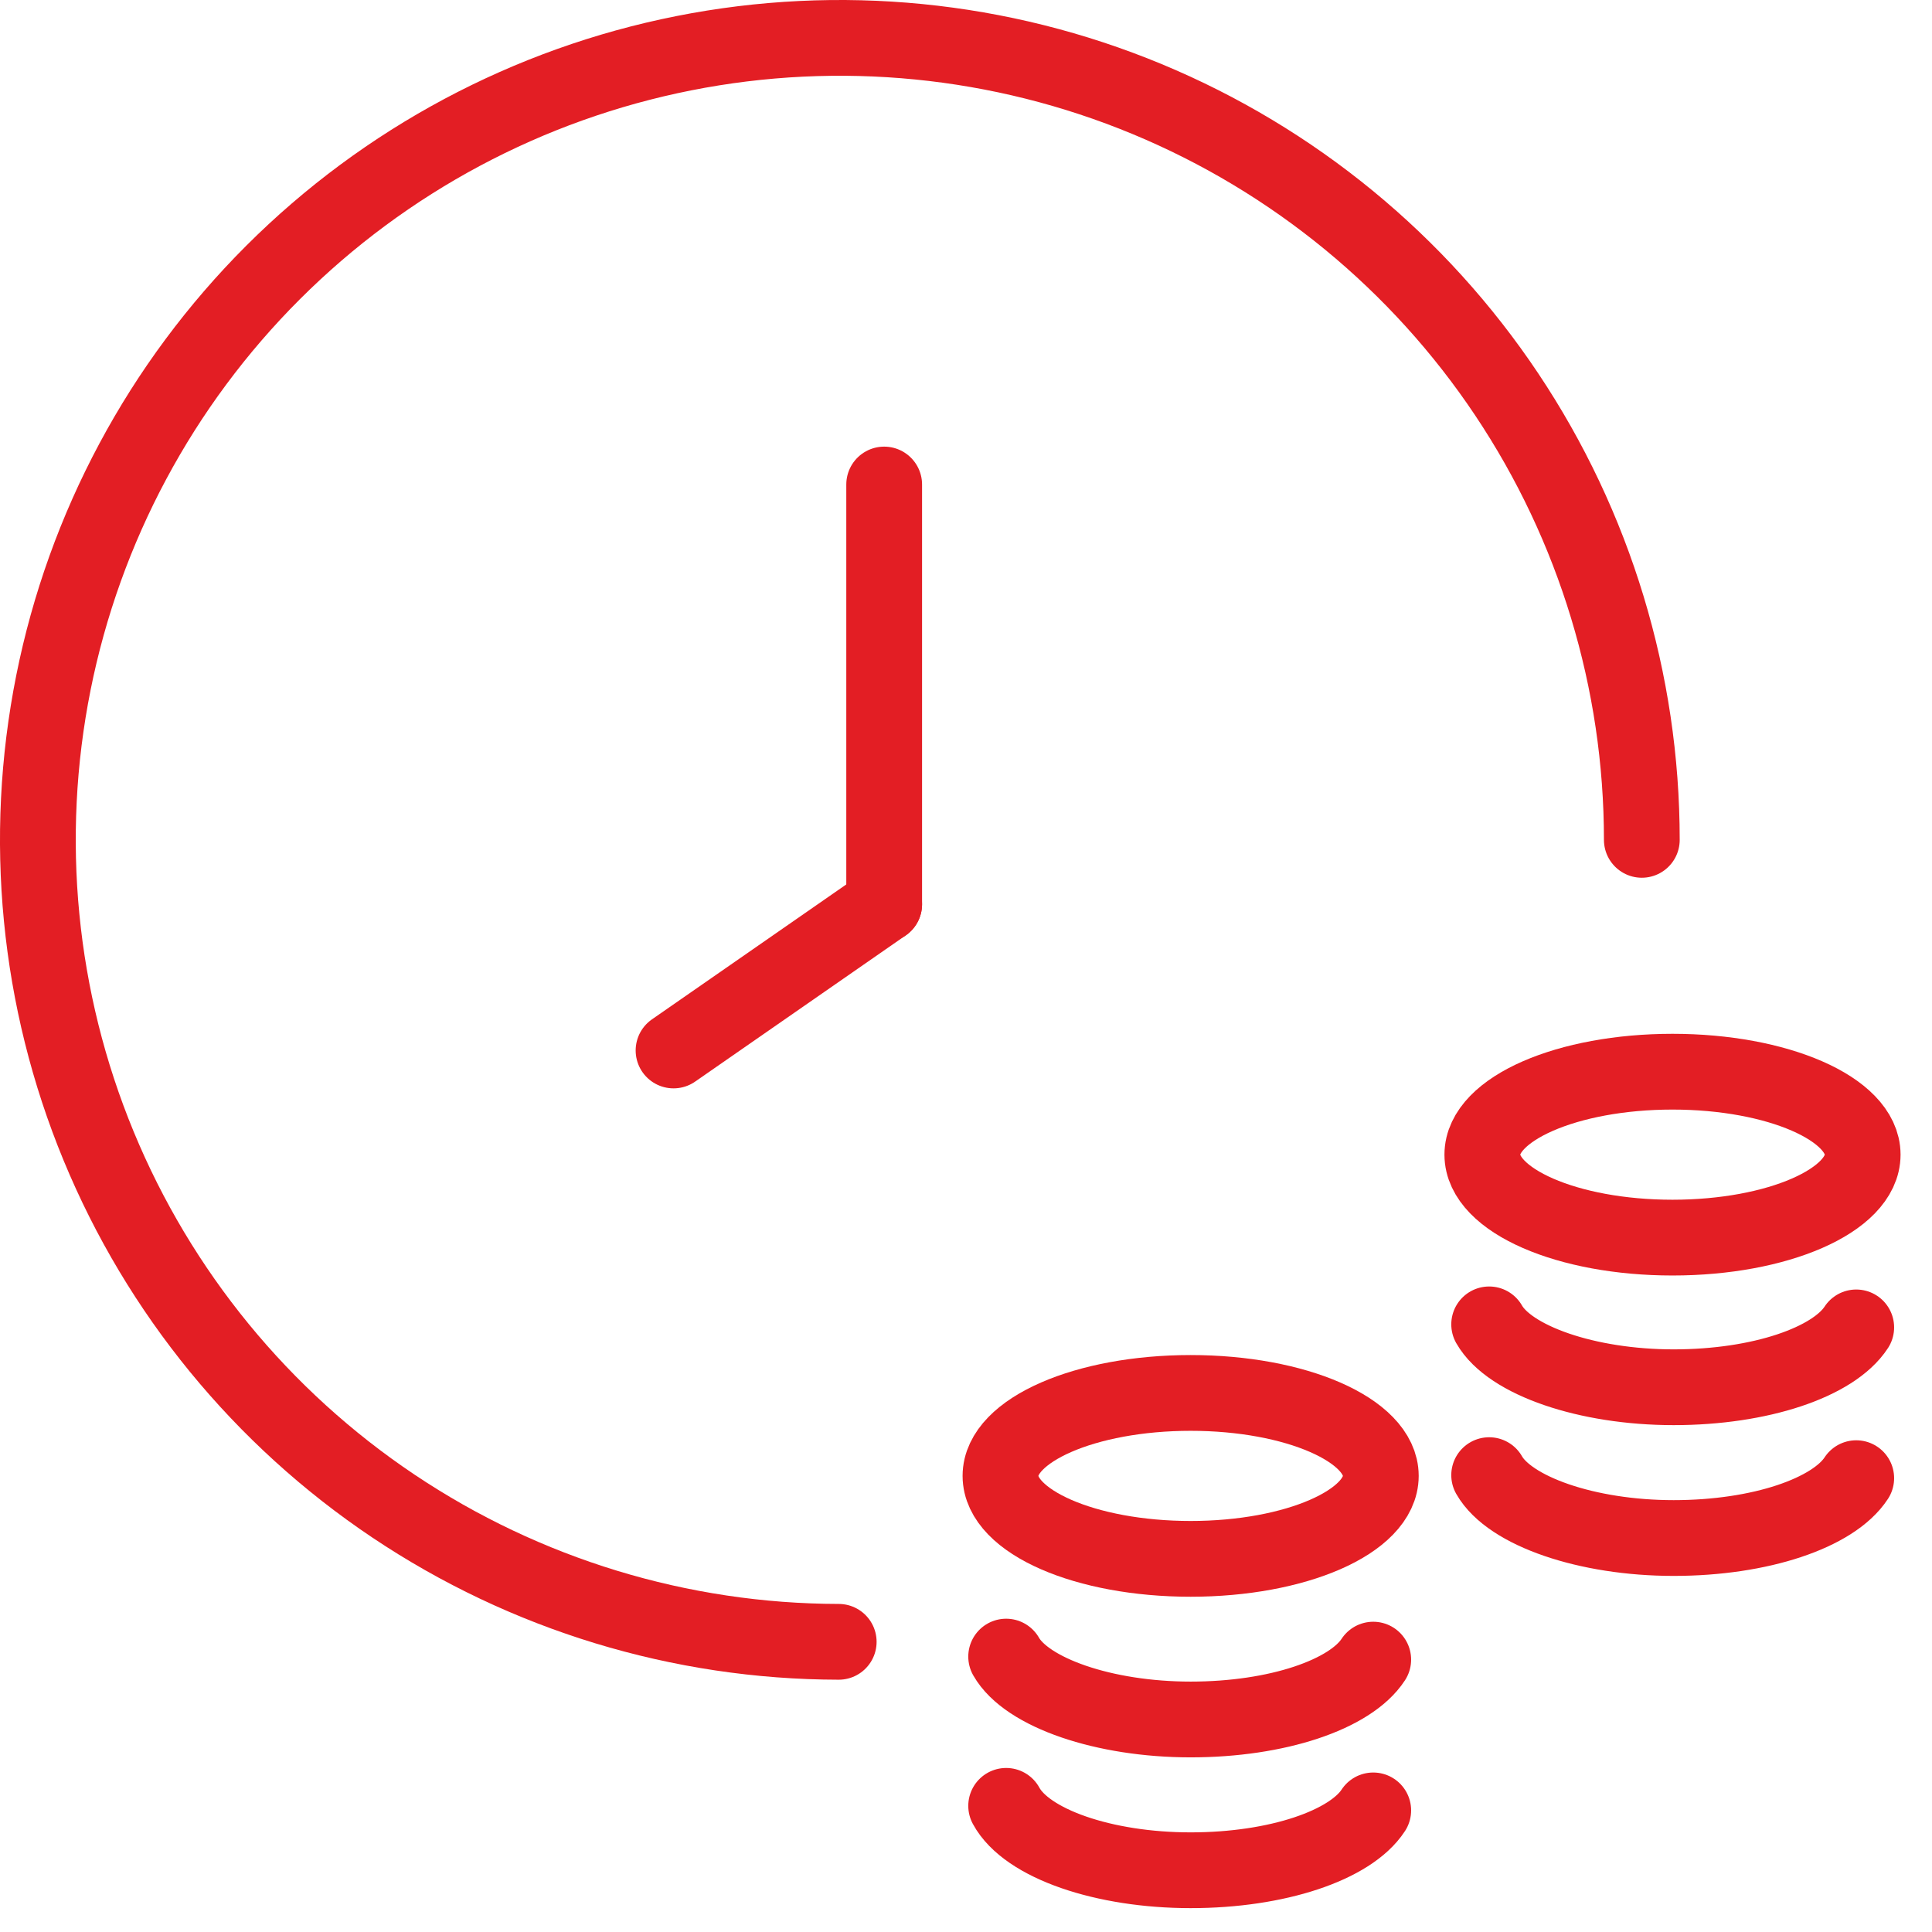
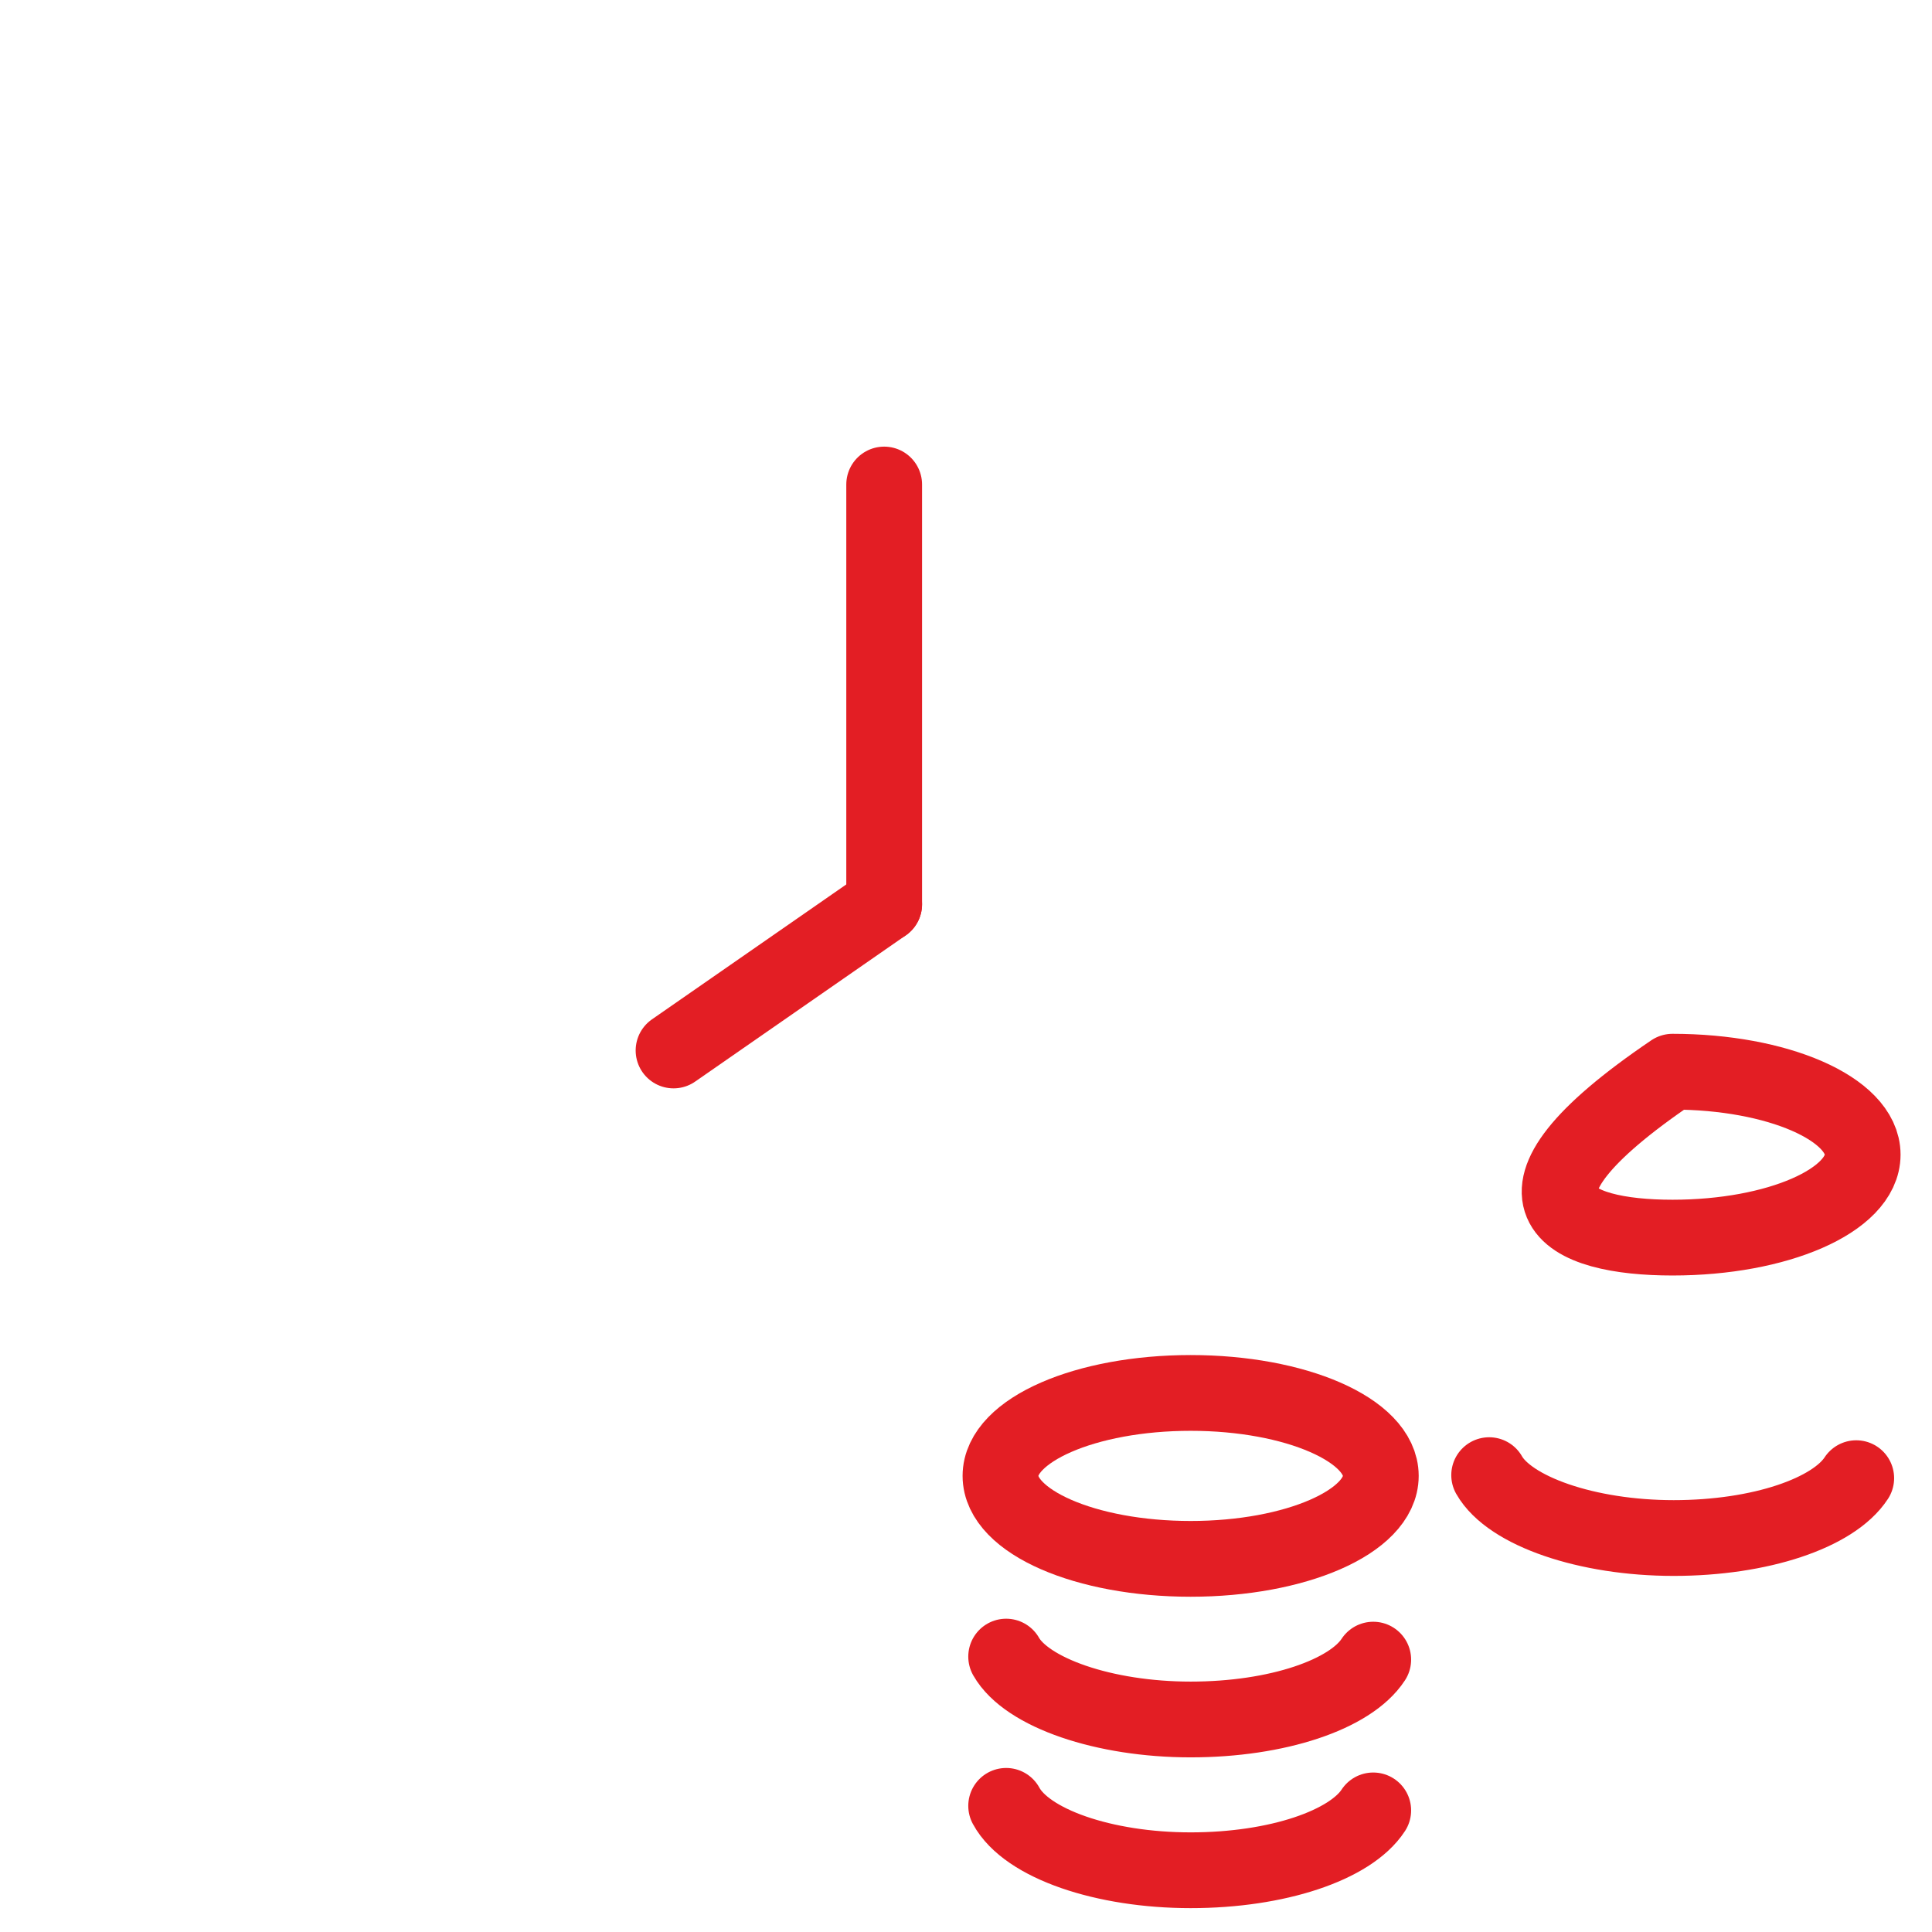
<svg xmlns="http://www.w3.org/2000/svg" width="51" height="51" viewBox="0 0 51 51" fill="none">
-   <path d="M22.14 43.34C17.954 43.334 13.864 42.087 10.387 39.758C6.909 37.428 4.201 34.12 2.603 30.251C1.005 26.382 0.59 22.126 1.41 18.022C2.231 13.917 4.249 10.148 7.211 7.19C10.173 4.232 13.945 2.219 18.051 1.405C22.157 0.59 26.412 1.011 30.278 2.614C34.145 4.218 37.449 6.931 39.774 10.412C42.099 13.892 43.34 17.984 43.34 22.17" stroke="#E31E24" stroke-width="2" stroke-linecap="round" stroke-linejoin="round" />
  <path d="M23.34 23.87V12.79" stroke="#E31E24" stroke-width="2" stroke-miterlimit="10" stroke-linecap="round" />
  <path d="M17.78 27.73L23.34 23.87" stroke="#E31E24" stroke-width="2" stroke-miterlimit="10" stroke-linecap="round" />
-   <path d="M44.15 32.67C46.923 32.67 49.17 31.689 49.17 30.48C49.17 29.27 46.923 28.29 44.15 28.29C41.378 28.29 39.13 29.27 39.13 30.48C39.13 31.689 41.378 32.67 44.15 32.67Z" stroke="#E31E24" stroke-width="2" stroke-linecap="round" stroke-linejoin="round" />
+   <path d="M44.15 32.67C46.923 32.67 49.17 31.689 49.17 30.48C49.17 29.27 46.923 28.29 44.15 28.29C39.13 31.689 41.378 32.67 44.15 32.67Z" stroke="#E31E24" stroke-width="2" stroke-linecap="round" stroke-linejoin="round" />
  <path d="M31.43 41.15C34.203 41.15 36.45 40.169 36.45 38.96C36.45 37.751 34.203 36.77 31.43 36.77C28.658 36.77 26.41 37.751 26.41 38.96C26.41 40.169 28.658 41.15 31.43 41.15Z" stroke="#E31E24" stroke-width="2" stroke-linecap="round" stroke-linejoin="round" />
  <path d="M36.25 43.81C35.65 44.73 33.72 45.39 31.43 45.39C29.14 45.39 27.1 44.68 26.56 43.73" stroke="#E31E24" stroke-width="2" stroke-linecap="round" stroke-linejoin="round" />
  <path d="M36.25 47.79C35.65 48.71 33.72 49.37 31.43 49.37C29.14 49.37 27.1 48.67 26.56 47.67" stroke="#E31E24" stroke-width="2" stroke-linecap="round" stroke-linejoin="round" />
-   <path d="M49 35.04C48.4 35.96 46.47 36.62 44.18 36.62C41.89 36.62 39.85 35.91 39.31 34.96" stroke="#E31E24" stroke-width="2" stroke-linecap="round" stroke-linejoin="round" />
  <path d="M49 39.02C48.4 39.94 46.47 40.6 44.18 40.6C41.89 40.6 39.85 39.89 39.31 38.94" stroke="#E31E24" stroke-width="2" stroke-linecap="round" stroke-linejoin="round" />
</svg>